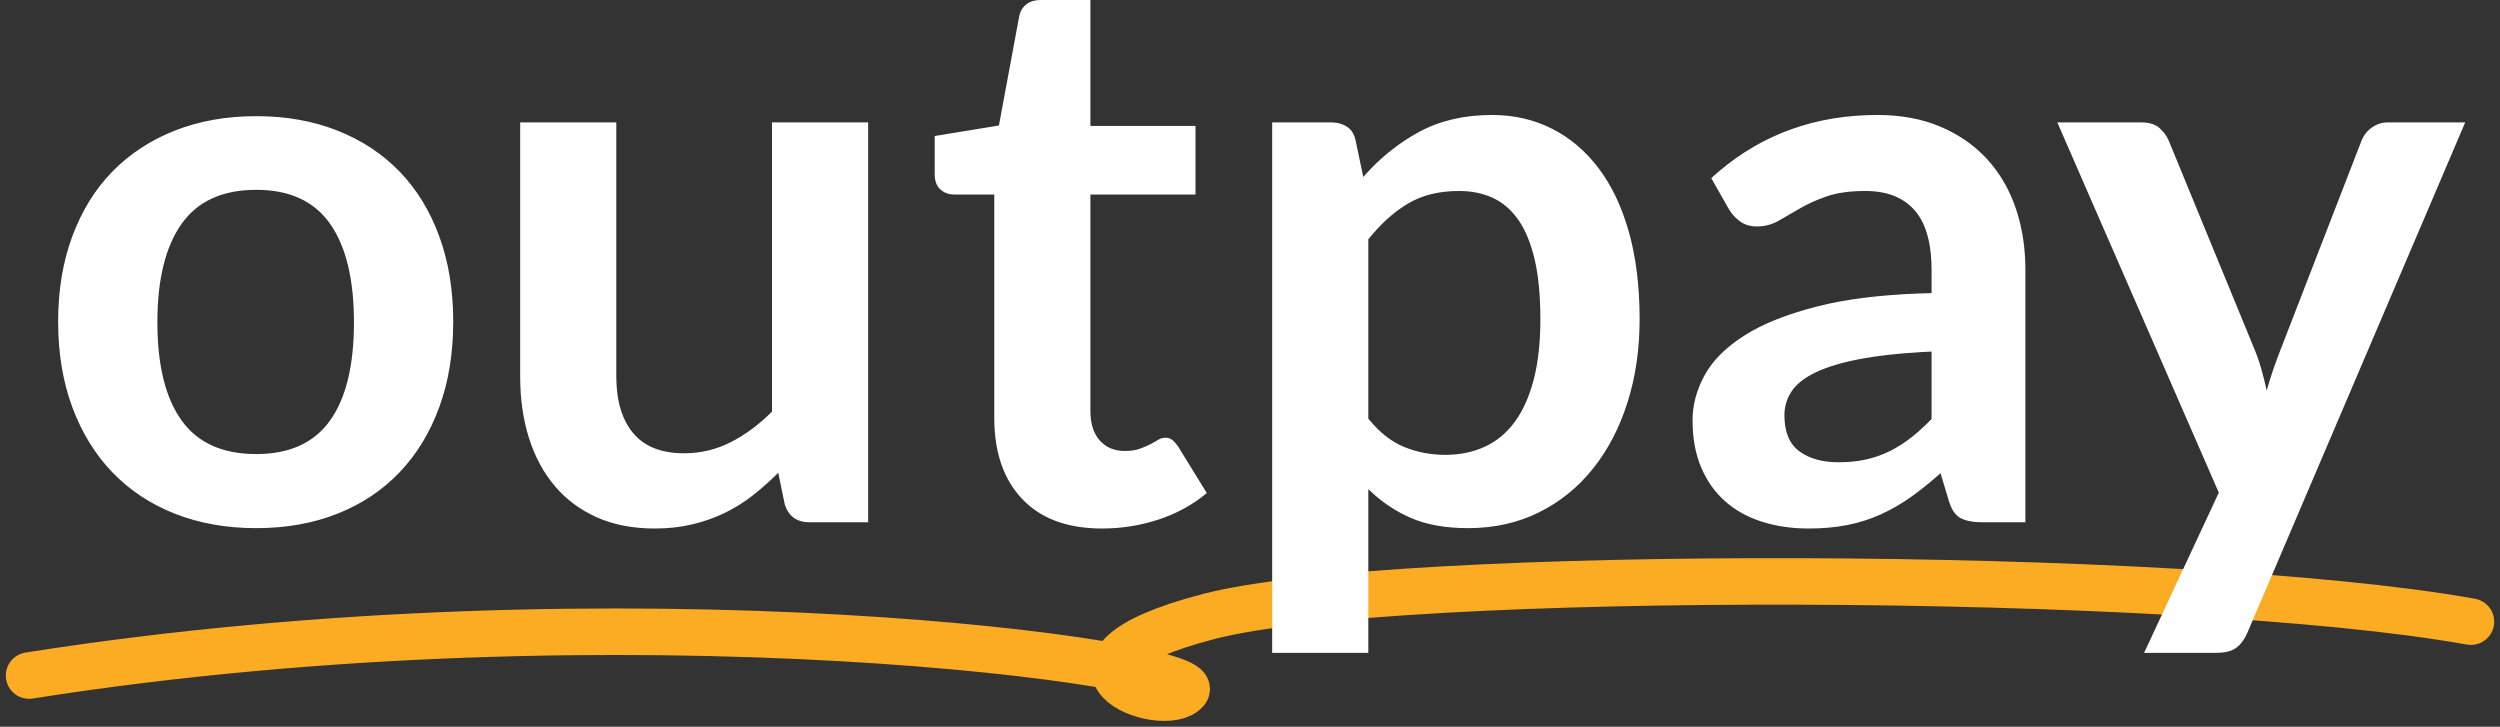
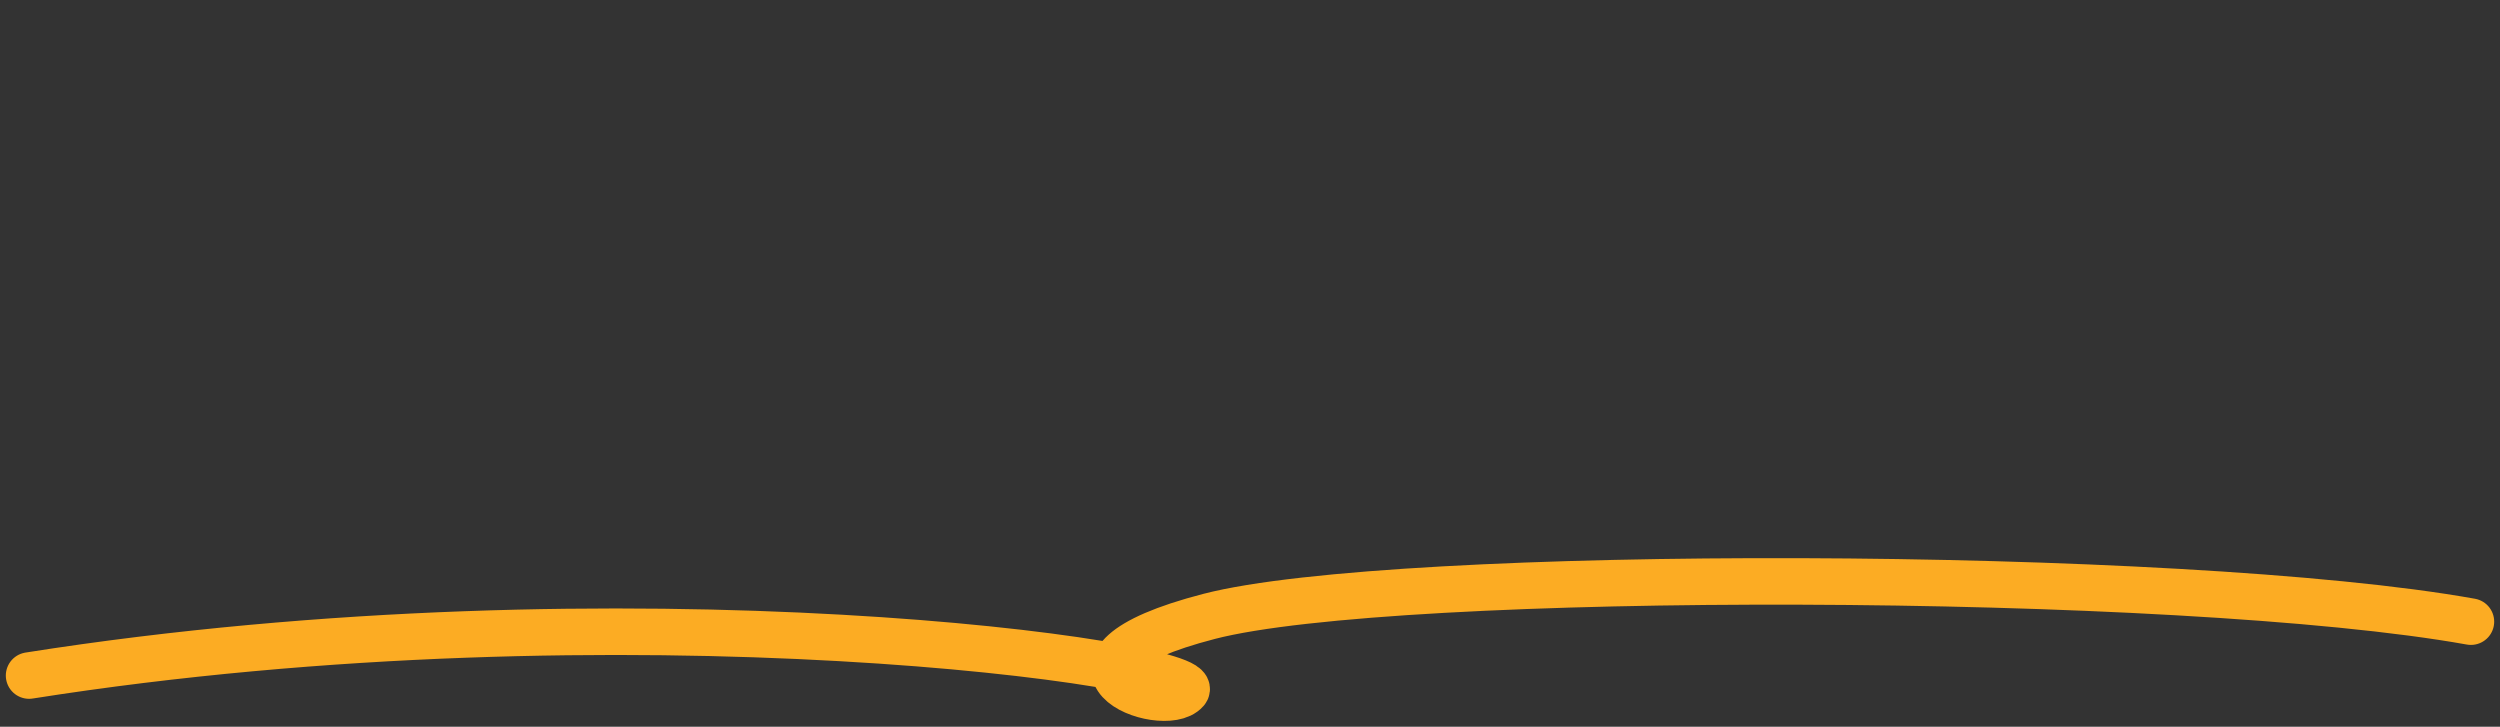
<svg xmlns="http://www.w3.org/2000/svg" width="86px" height="25px" viewBox="0 0 86 25" version="1.1">
  <rect x="0" y="0" width="86" height="25" fill="#333333" stroke="none" />
  <title>logo</title>
  <g id="Page-1" stroke="none" stroke-width="1" fill="none" fill-rule="evenodd">
    <g id="logo" transform="translate(1, 0)">
      <g id="svgexport-40" transform="translate(0, 20)" stroke="#FCAC23" stroke-linecap="round" stroke-linejoin="round" stroke-width="1.6">
-         <path d="M0,2.615 L0,2.615 C9.997,4.41 37.032,4.449 43.403,2.797 L43.403,2.797 C49.774,1.146 44.978,-0.664 44.199,0.243 L44.199,0.243 C43.421,1.149 63.467,4 84,0.761" id="Path" transform="translate(42, 2) rotate(-180) translate(-42, -2) " />
+         <path d="M0,2.615 C9.997,4.41 37.032,4.449 43.403,2.797 L43.403,2.797 C49.774,1.146 44.978,-0.664 44.199,0.243 L44.199,0.243 C43.421,1.149 63.467,4 84,0.761" id="Path" transform="translate(42, 2) rotate(-180) translate(-42, -2) " />
      </g>
-       <path d="M50.328,3.955 C51.078,3.955 51.763,4.112 52.384,4.425 C53.004,4.737 53.54,5.191 53.991,5.785 C54.441,6.38 54.79,7.113 55.035,7.984 C55.28,8.856 55.403,9.855 55.403,10.981 C55.403,12.009 55.265,12.961 54.988,13.837 C54.711,14.713 54.316,15.473 53.803,16.116 C53.29,16.76 52.669,17.263 51.942,17.625 C51.214,17.987 50.4,18.168 49.498,18.168 C48.722,18.168 48.063,18.049 47.523,17.812 C47.073,17.615 46.662,17.354 46.289,17.029 L46.07,16.827 L46.07,22.458 L42.763,22.458 L42.763,4.21 L44.785,4.21 L44.91,4.216 C45.071,4.232 45.213,4.279 45.334,4.358 C45.455,4.436 45.543,4.549 45.595,4.696 L45.629,4.813 L45.896,6.087 L46.139,5.823 C46.633,5.308 47.188,4.882 47.804,4.545 C48.523,4.152 49.364,3.955 50.328,3.955 Z M72.663,4.21 L72.816,4.218 C73.01,4.238 73.164,4.298 73.279,4.398 C73.422,4.523 73.529,4.666 73.6,4.827 L73.6,4.827 L76.532,11.96 L76.626,12.195 C76.686,12.354 76.739,12.517 76.787,12.684 C76.858,12.934 76.921,13.184 76.974,13.435 C77.046,13.175 77.124,12.925 77.209,12.684 C77.293,12.442 77.385,12.197 77.483,11.946 L77.483,11.946 L80.241,4.827 L80.29,4.723 C80.362,4.59 80.464,4.477 80.596,4.384 C80.761,4.268 80.947,4.21 81.152,4.21 L81.152,4.21 L83.803,4.21 L76.318,21.747 L76.256,21.88 C76.168,22.048 76.062,22.181 75.937,22.277 C75.78,22.398 75.542,22.458 75.22,22.458 L75.22,22.458 L72.757,22.458 L75.327,16.947 L69.771,4.21 L72.663,4.21 Z M20.201,4.21 L20.201,12.952 L20.207,13.198 C20.242,13.92 20.434,14.488 20.784,14.903 C21.172,15.363 21.754,15.593 22.531,15.593 C23.102,15.593 23.638,15.466 24.138,15.211 C24.638,14.956 25.111,14.606 25.557,14.159 L25.557,14.159 L25.557,4.21 L28.864,4.21 L28.864,17.966 L26.843,17.966 L26.705,17.959 C26.353,17.919 26.118,17.721 25.999,17.363 L25.999,17.363 L25.771,16.264 L25.483,16.542 C25.288,16.721 25.09,16.89 24.888,17.048 C24.584,17.285 24.261,17.486 23.917,17.651 C23.573,17.817 23.203,17.946 22.805,18.04 C22.408,18.134 21.982,18.181 21.527,18.181 C20.777,18.181 20.114,18.054 19.538,17.799 C18.963,17.544 18.478,17.184 18.086,16.72 C17.693,16.255 17.396,15.703 17.195,15.064 C16.994,14.425 16.894,13.721 16.894,12.952 L16.894,12.952 L16.894,4.21 L20.201,4.21 Z M36.51,0 L36.51,4.331 L40.125,4.331 L40.125,6.691 L36.51,6.691 L36.51,14.145 L36.517,14.323 C36.543,14.668 36.648,14.944 36.831,15.151 C37.046,15.392 37.331,15.513 37.688,15.513 C37.894,15.513 38.066,15.488 38.204,15.439 C38.342,15.39 38.463,15.339 38.565,15.285 C38.668,15.231 38.76,15.18 38.84,15.131 C38.92,15.082 39.001,15.057 39.081,15.057 C39.179,15.057 39.259,15.082 39.322,15.131 C39.384,15.18 39.451,15.254 39.523,15.352 L39.523,15.352 L40.514,16.961 L40.303,17.127 C39.872,17.448 39.389,17.696 38.853,17.873 C38.228,18.078 37.581,18.181 36.912,18.181 C35.725,18.181 34.81,17.844 34.167,17.169 C33.524,16.494 33.203,15.562 33.203,14.373 L33.203,14.373 L33.203,6.691 L31.81,6.691 L31.706,6.684 C31.571,6.665 31.452,6.609 31.348,6.516 C31.219,6.4 31.154,6.226 31.154,5.993 L31.154,5.993 L31.154,4.679 L33.363,4.317 L34.06,0.563 L34.087,0.461 C34.13,0.331 34.204,0.226 34.307,0.147 C34.437,0.049 34.6,0 34.796,0 L34.796,0 L36.51,0 Z M63.584,3.955 C64.388,3.955 65.104,4.087 65.734,4.351 C66.363,4.615 66.896,4.981 67.334,5.45 C67.771,5.92 68.104,6.48 68.331,7.133 C68.526,7.692 68.638,8.298 68.666,8.949 L68.673,9.278 L68.673,17.966 L67.186,17.966 L67.007,17.961 C66.778,17.946 66.593,17.901 66.45,17.826 C66.301,17.747 66.183,17.603 66.097,17.391 L66.048,17.256 L65.754,16.277 L65.494,16.505 C65.235,16.725 64.98,16.924 64.729,17.102 C64.395,17.339 64.049,17.537 63.692,17.698 C63.334,17.859 62.955,17.98 62.553,18.06 C62.152,18.141 61.705,18.181 61.214,18.181 C60.634,18.181 60.099,18.103 59.608,17.946 C59.117,17.79 58.695,17.555 58.342,17.242 C57.99,16.93 57.715,16.541 57.519,16.076 C57.322,15.611 57.224,15.07 57.224,14.454 C57.224,13.935 57.36,13.423 57.633,12.918 C57.905,12.413 58.358,11.958 58.992,11.551 C59.625,11.144 60.469,10.807 61.522,10.539 C62.47,10.297 63.624,10.15 64.985,10.097 L65.446,10.083 L65.446,9.278 L65.441,9.033 C65.409,8.236 65.216,7.636 64.863,7.234 C64.475,6.791 63.91,6.57 63.169,6.57 C62.634,6.57 62.187,6.632 61.83,6.758 C61.473,6.883 61.163,7.023 60.9,7.18 C60.636,7.336 60.393,7.477 60.17,7.602 C59.947,7.727 59.701,7.79 59.434,7.79 C59.21,7.79 59.018,7.732 58.858,7.616 C58.737,7.528 58.634,7.426 58.549,7.309 L58.469,7.187 L57.867,6.127 L58.119,5.905 C59.648,4.605 61.47,3.955 63.584,3.955 Z M7.815,3.996 C8.842,3.996 9.773,4.161 10.607,4.492 C11.442,4.822 12.154,5.292 12.743,5.899 C13.332,6.507 13.787,7.249 14.109,8.125 C14.43,9.001 14.591,9.98 14.591,11.061 C14.591,12.152 14.43,13.135 14.109,14.011 C13.787,14.887 13.332,15.634 12.743,16.25 C12.154,16.867 11.442,17.341 10.607,17.672 C9.773,18.002 8.842,18.168 7.815,18.168 C6.789,18.168 5.856,18.002 5.017,17.672 C4.178,17.341 3.462,16.867 2.868,16.25 C2.274,15.634 1.815,14.887 1.489,14.011 C1.163,13.135 1,12.152 1,11.061 C1,9.98 1.163,9.001 1.489,8.125 C1.815,7.249 2.274,6.507 2.868,5.899 C3.462,5.292 4.178,4.822 5.017,4.492 C5.856,4.161 6.789,3.996 7.815,3.996 Z M65.446,12.094 L65.092,12.112 C64.283,12.16 63.595,12.236 63.029,12.342 C62.382,12.463 61.862,12.617 61.469,12.804 C61.076,12.992 60.797,13.211 60.632,13.461 C60.467,13.712 60.384,13.984 60.384,14.279 C60.384,14.86 60.556,15.276 60.9,15.526 C61.243,15.777 61.692,15.902 62.245,15.902 C62.585,15.902 62.897,15.87 63.183,15.808 C63.468,15.745 63.738,15.651 63.993,15.526 C64.247,15.401 64.493,15.247 64.729,15.064 C64.907,14.926 65.085,14.77 65.265,14.595 L65.446,14.413 L65.446,12.094 Z M49.19,6.57 C48.503,6.57 47.916,6.715 47.43,7.006 C47.013,7.255 46.62,7.591 46.252,8.014 L46.07,8.232 L46.07,14.4 L46.233,14.591 C46.563,14.955 46.917,15.215 47.296,15.372 C47.737,15.555 48.213,15.647 48.722,15.647 C49.222,15.647 49.675,15.553 50.081,15.365 C50.487,15.178 50.831,14.892 51.112,14.507 C51.393,14.123 51.609,13.638 51.761,13.053 C51.913,12.467 51.989,11.777 51.989,10.981 C51.989,10.177 51.924,9.495 51.795,8.936 C51.665,8.378 51.48,7.924 51.239,7.575 C50.998,7.227 50.706,6.972 50.362,6.811 C50.018,6.65 49.628,6.57 49.19,6.57 Z M7.815,6.53 C6.655,6.53 5.798,6.921 5.245,7.703 C4.691,8.485 4.414,9.613 4.414,11.088 C4.414,12.563 4.691,13.687 5.245,14.46 C5.798,15.234 6.655,15.62 7.815,15.62 C8.958,15.62 9.804,15.236 10.353,14.467 C10.902,13.698 11.176,12.572 11.176,11.088 C11.176,9.604 10.902,8.474 10.353,7.696 C9.804,6.918 8.958,6.53 7.815,6.53 Z" id="Combined-Shape" fill="#FFFFFF" fill-rule="nonzero" />
    </g>
  </g>
</svg>